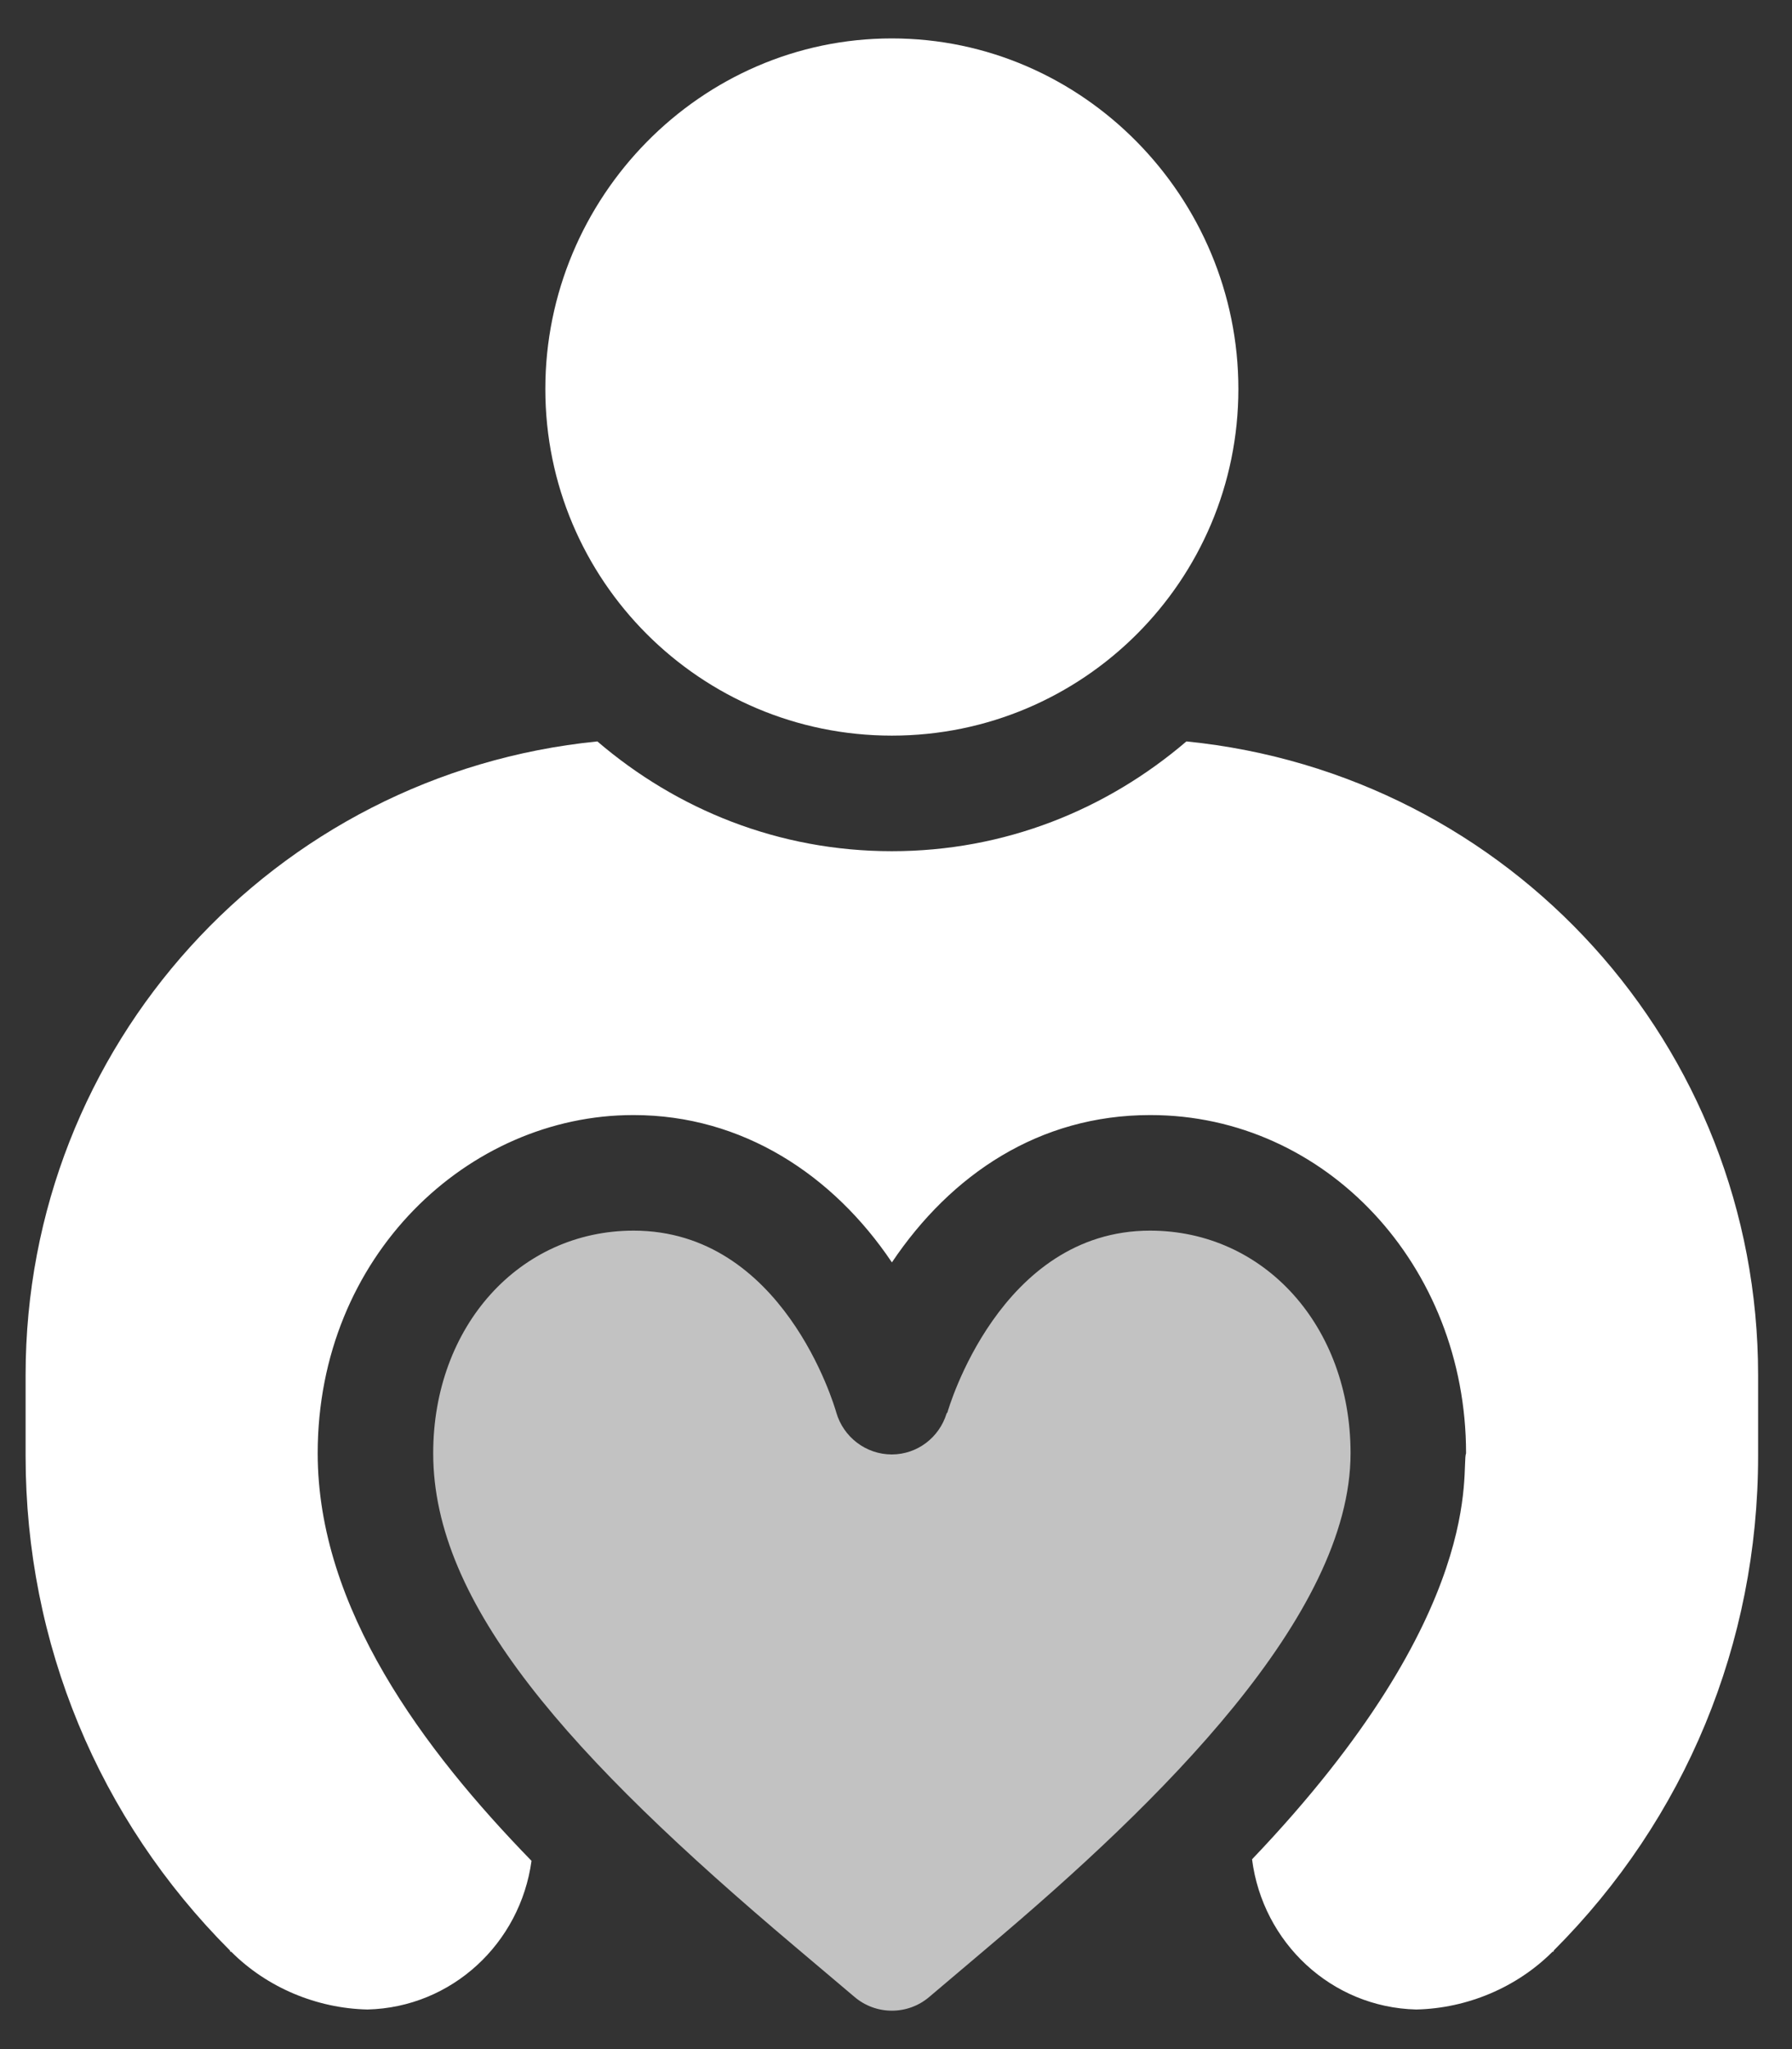
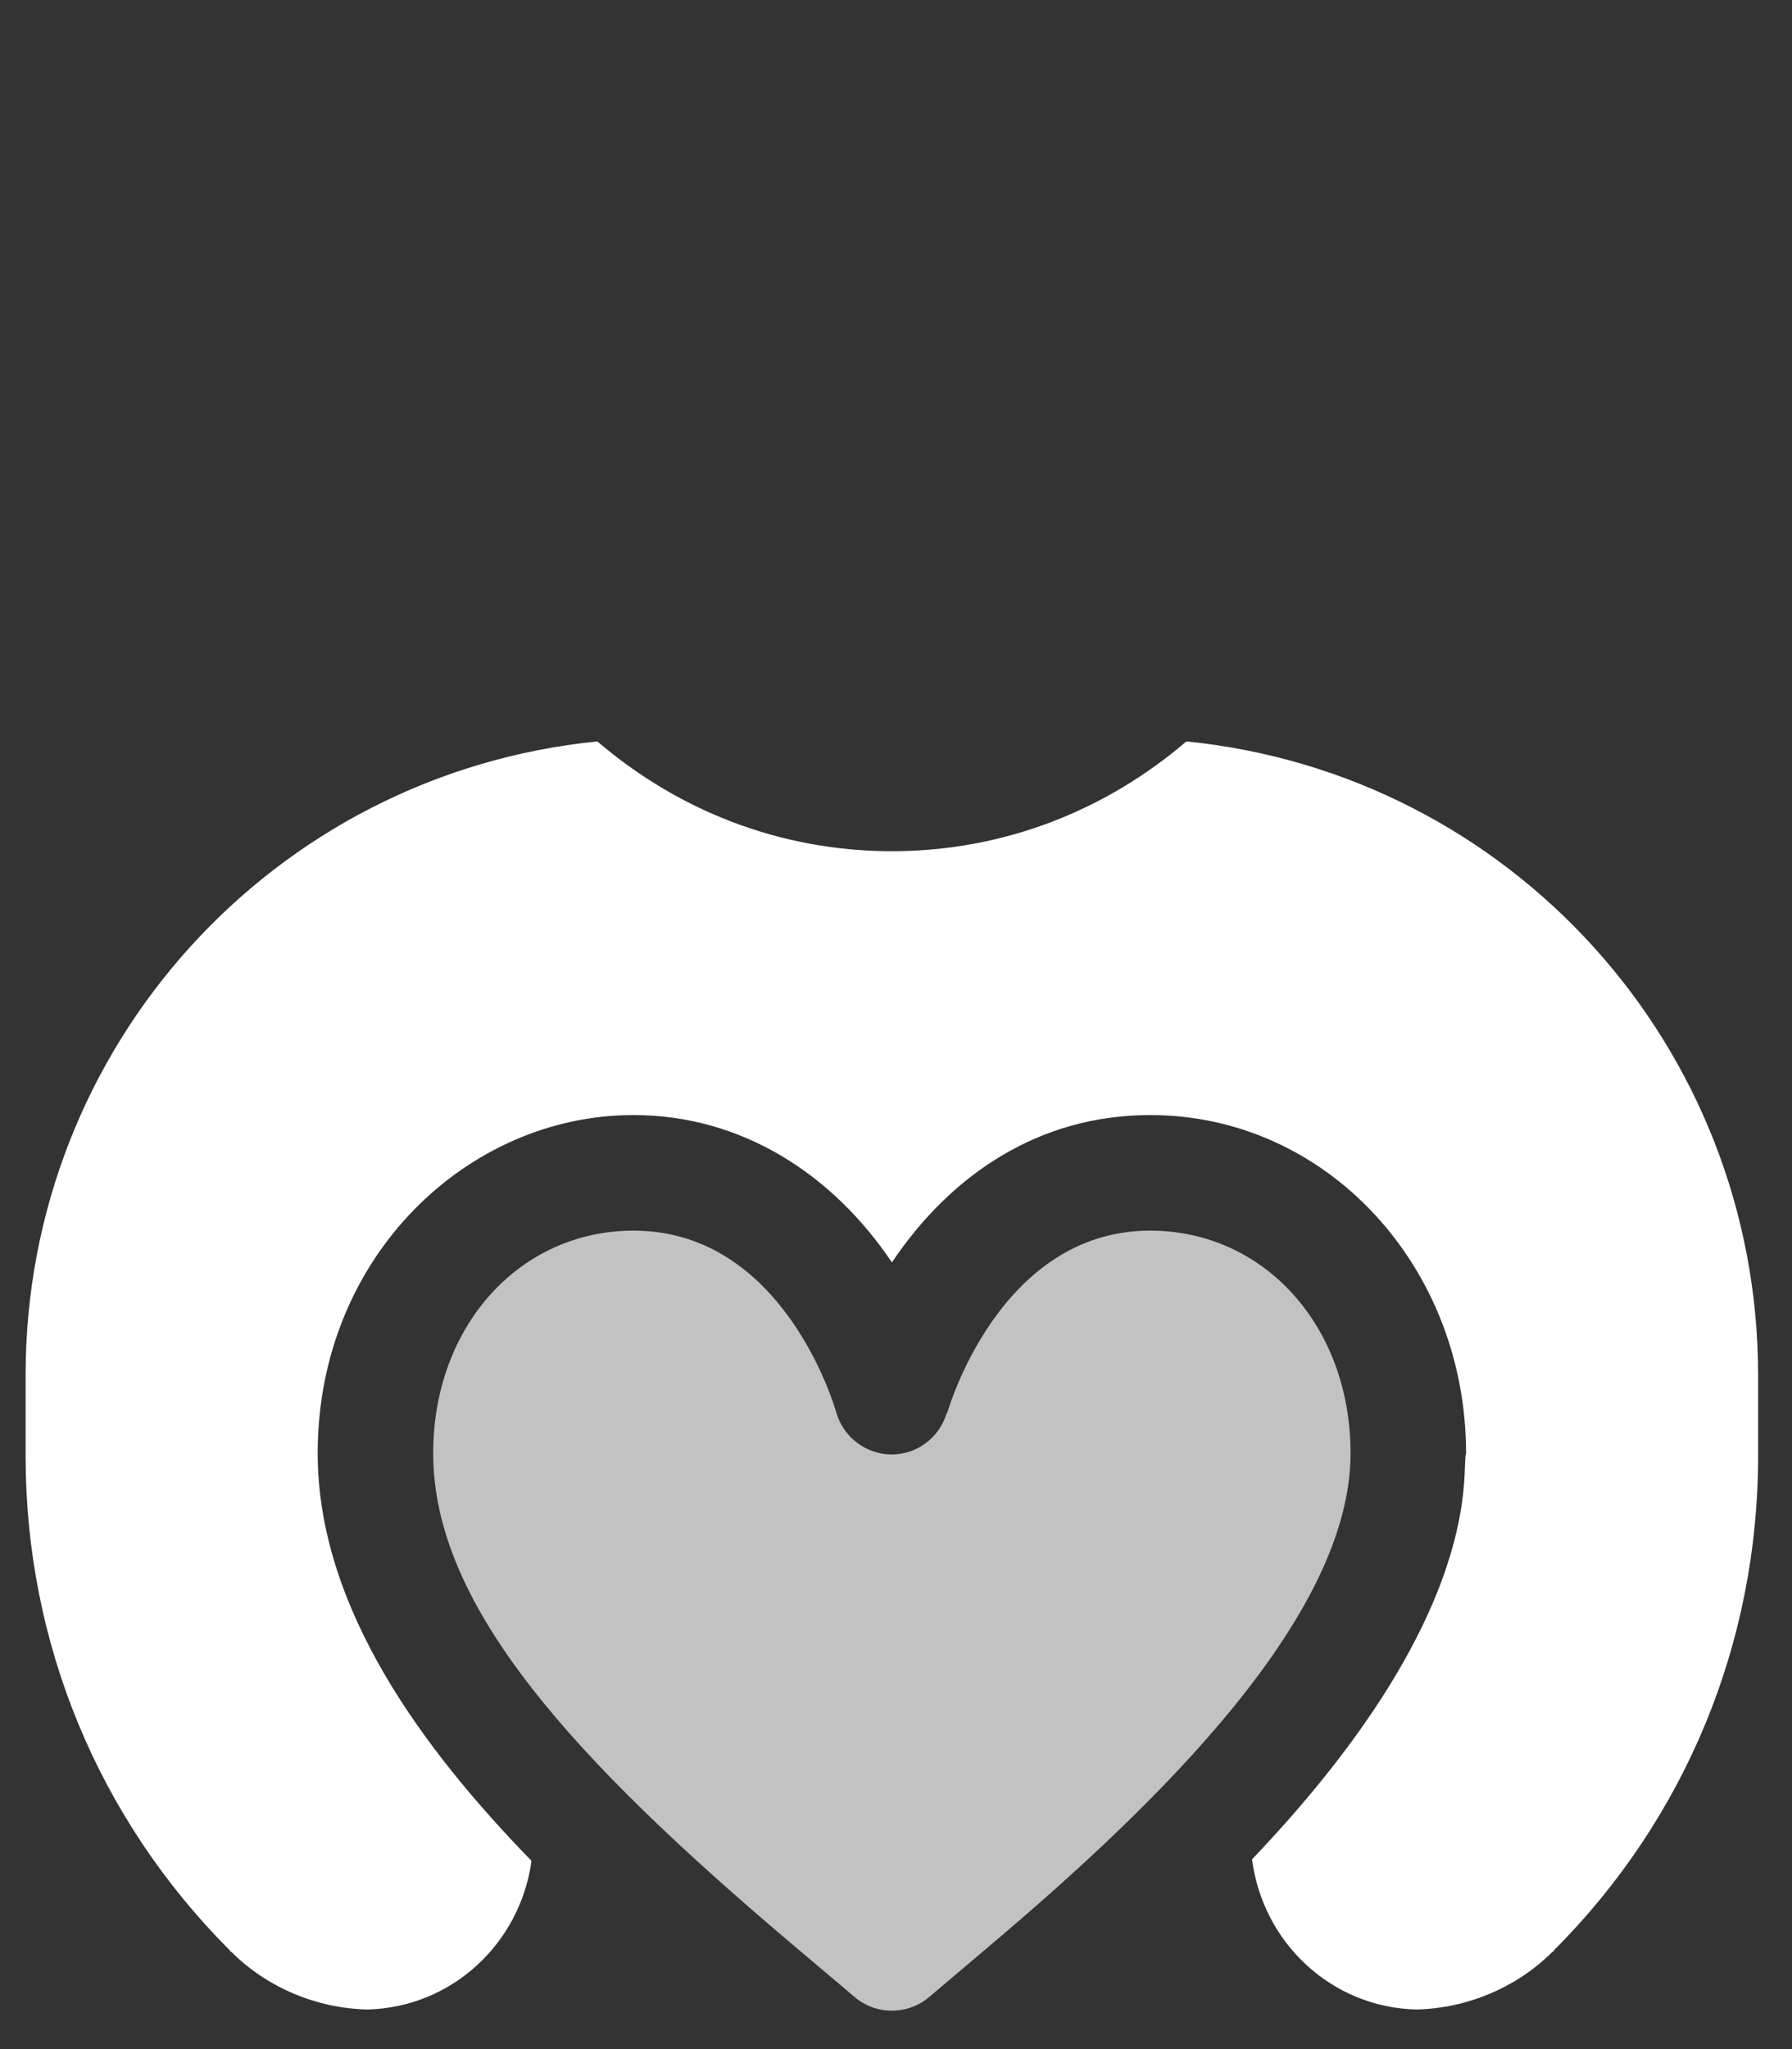
<svg xmlns="http://www.w3.org/2000/svg" width="35" height="40" viewBox="0 0 35 40" fill="none">
  <rect x="0" y="0" width="35" height="40" fill="#333333" stroke="none" />
  <g id="Group">
-     <path id="Vector" opacity="0.7" d="M18.506 27.567C18.516 27.531 19.522 24.023 22.462 24.023C24.695 24.023 26.378 25.891 26.378 28.369C26.378 31.537 22.66 35.174 19.306 38.003C18.931 38.32 18.545 38.646 18.148 38.983C17.727 39.34 17.109 39.339 16.689 38.981C16.292 38.644 15.905 38.318 15.529 38.001C11.121 34.28 8.461 31.319 8.461 28.369C8.461 25.891 10.144 24.023 12.376 24.023C15.289 24.023 16.292 27.425 16.333 27.571C16.472 28.055 16.915 28.392 17.418 28.392H17.422C17.917 28.389 18.343 28.063 18.488 27.593C18.492 27.582 18.503 27.577 18.506 27.567Z" fill="white" />
+     <path id="Vector" opacity="0.7" d="M18.506 27.567C18.516 27.531 19.522 24.023 22.462 24.023C24.695 24.023 26.378 25.891 26.378 28.369C26.378 31.537 22.66 35.174 19.306 38.003C18.931 38.32 18.545 38.646 18.148 38.983C17.727 39.34 17.109 39.339 16.689 38.981C16.292 38.644 15.905 38.318 15.529 38.001C11.121 34.28 8.461 31.319 8.461 28.369C8.461 25.891 10.144 24.023 12.376 24.023C15.289 24.023 16.292 27.425 16.333 27.571C16.472 28.055 16.915 28.392 17.418 28.392H17.422C17.917 28.389 18.343 28.063 18.488 27.593Z" fill="white" />
    <g id="Vector_2">
      <path d="M23.172 14.473C21.615 15.804 19.63 16.616 17.419 16.616C15.208 16.616 13.223 15.804 11.667 14.473C5.35 15.105 0.5 20.413 0.5 26.843V28.422C0.5 32.076 1.921 35.505 4.493 38.077C4.493 38.099 4.493 38.099 4.516 38.099C5.215 38.799 6.185 39.205 7.177 39.227C8.827 39.186 10.161 37.935 10.381 36.325C8.278 34.165 6.205 31.397 6.205 28.369C6.205 24.516 9.149 21.767 12.366 21.767C12.368 21.767 12.37 21.767 12.372 21.767L12.376 21.767C14.499 21.767 16.273 22.935 17.42 24.643C18.578 22.919 20.303 21.767 22.462 21.767L22.466 21.767C22.468 21.767 22.47 21.767 22.472 21.767C25.89 21.767 28.634 24.699 28.634 28.369C28.527 28.655 29.091 31.437 24.454 36.295C24.662 37.919 26.001 39.186 27.661 39.227C28.653 39.205 29.623 38.799 30.323 38.099C30.345 38.099 30.345 38.099 30.345 38.077C32.917 35.505 34.338 32.076 34.338 28.422V26.843C34.338 20.413 29.488 15.105 23.172 14.473Z" fill="white" />
-       <path d="M17.419 0.75C13.681 0.75 10.651 3.855 10.651 7.593C10.651 11.331 13.681 14.36 17.419 14.36C21.157 14.36 24.187 11.331 24.187 7.593C24.187 3.855 21.157 0.75 17.419 0.75Z" fill="white" />
    </g>
  </g>
</svg>